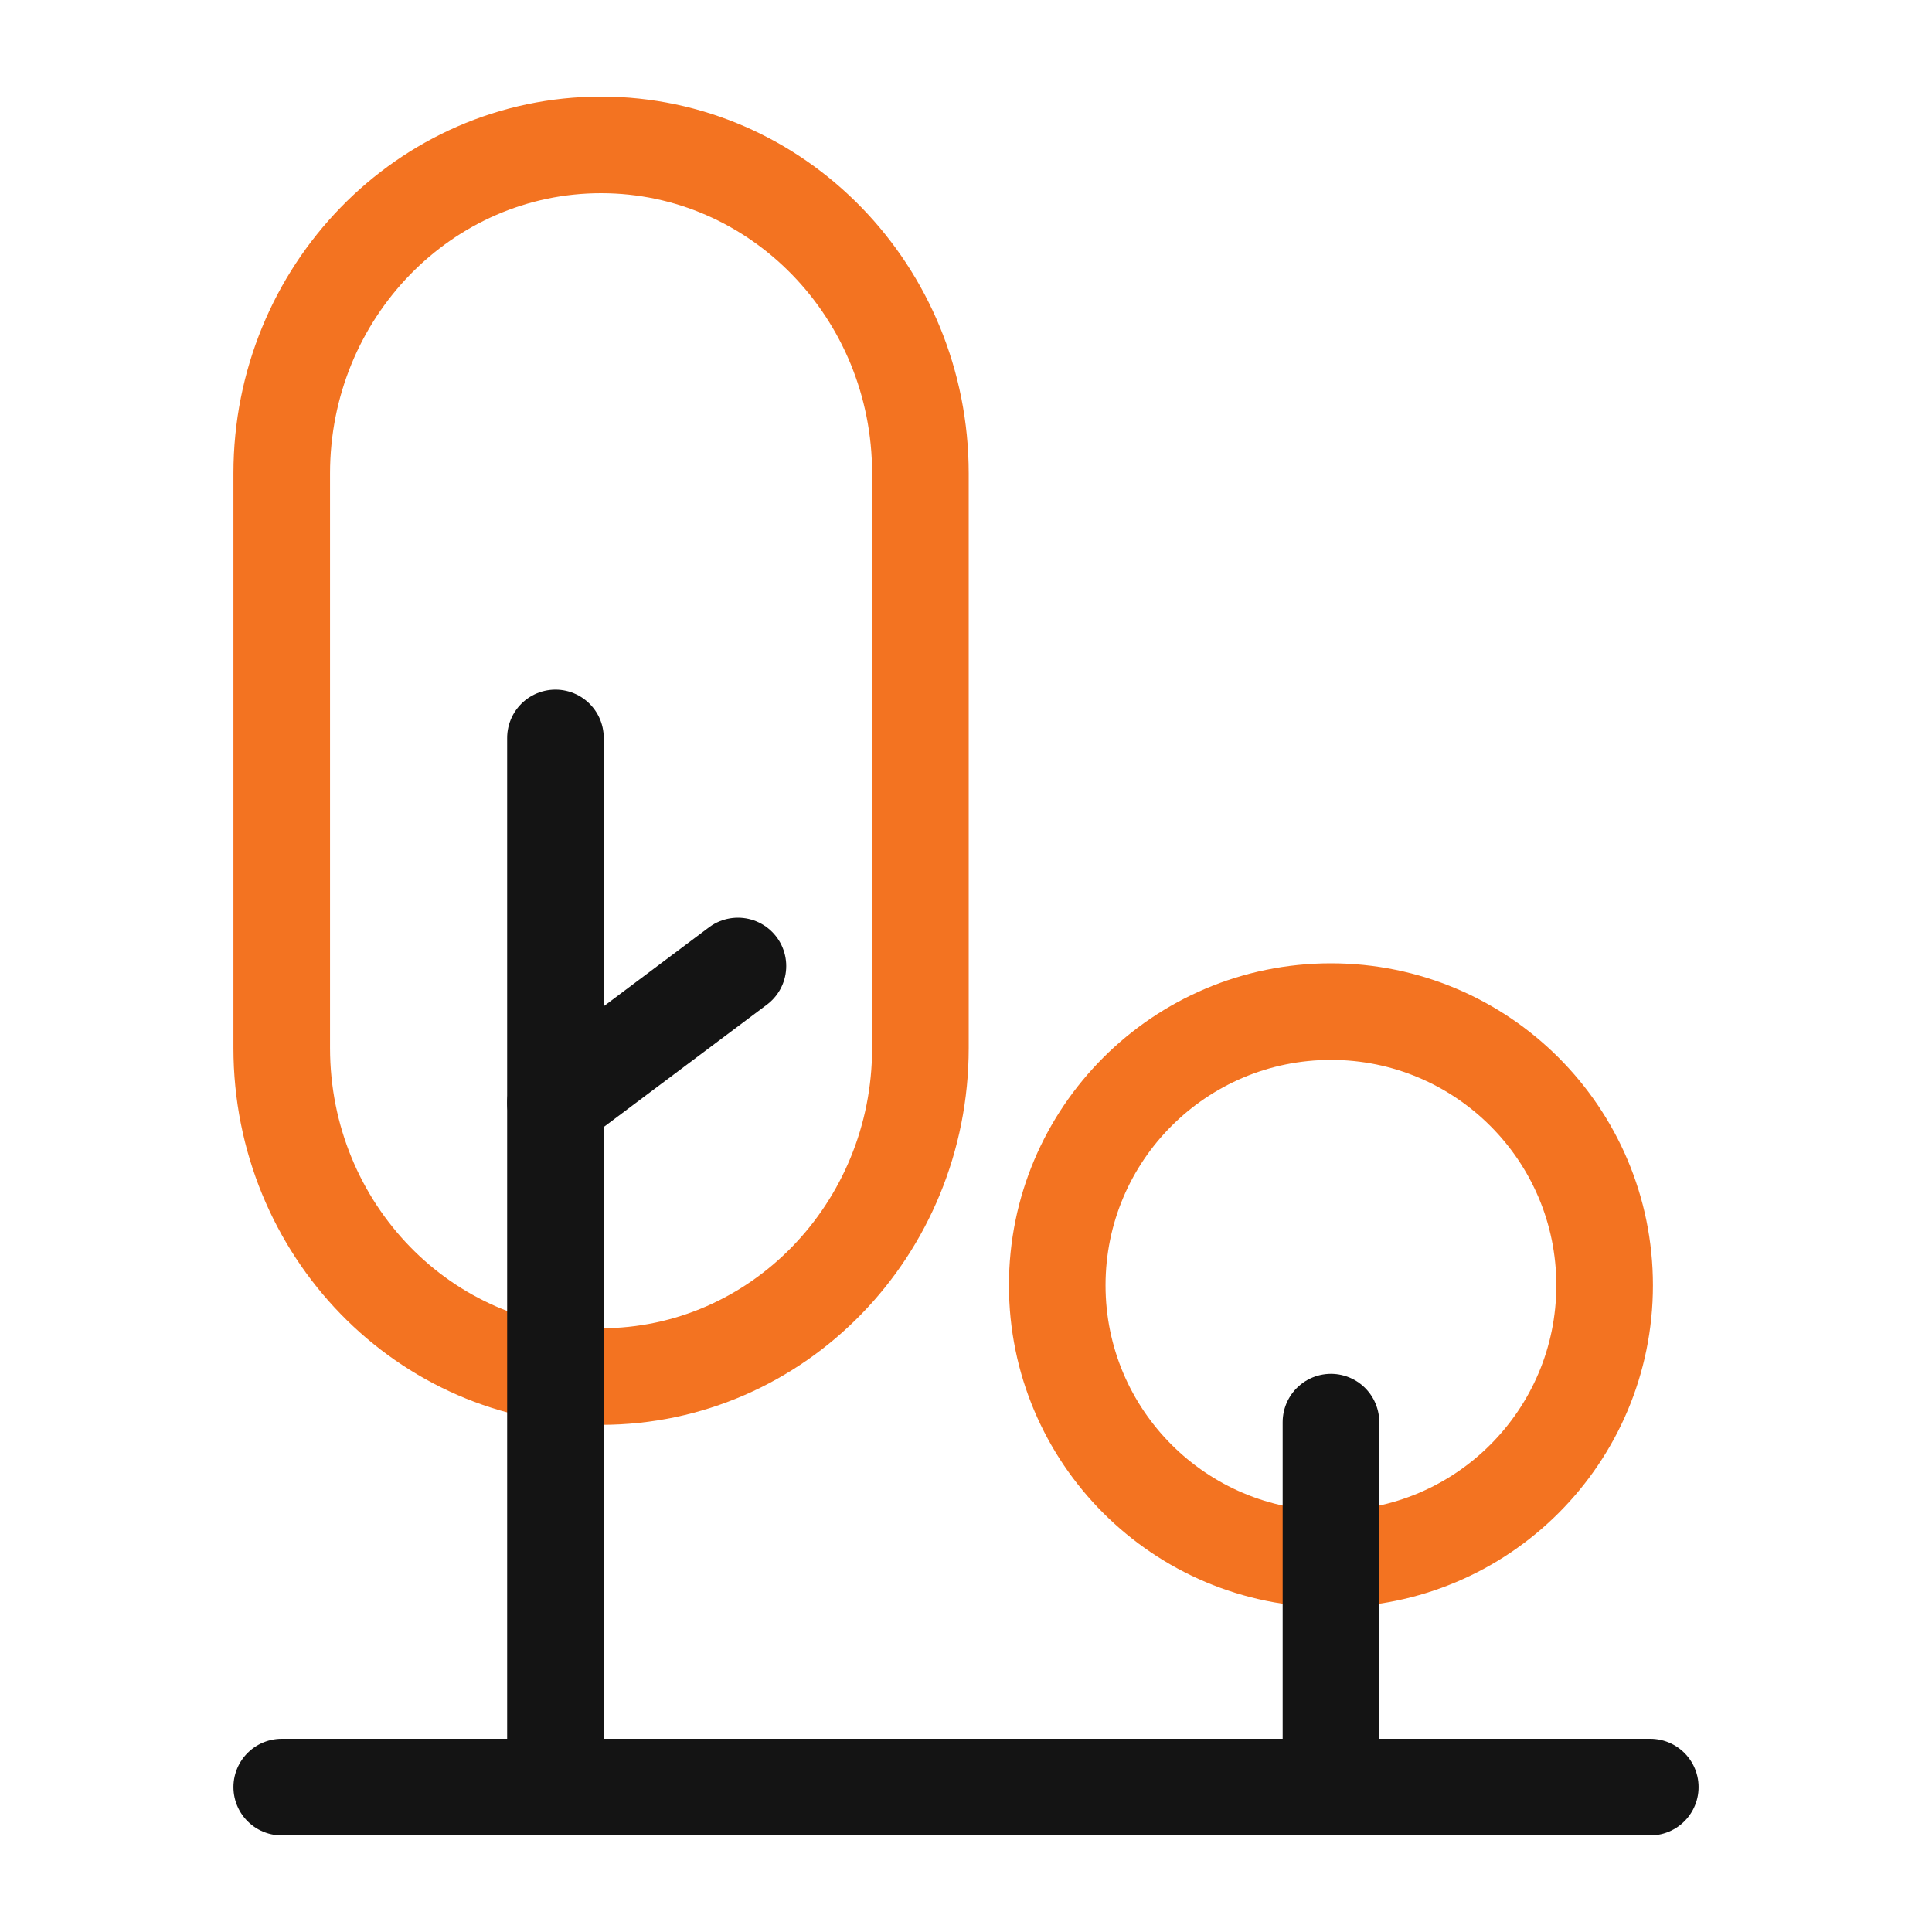
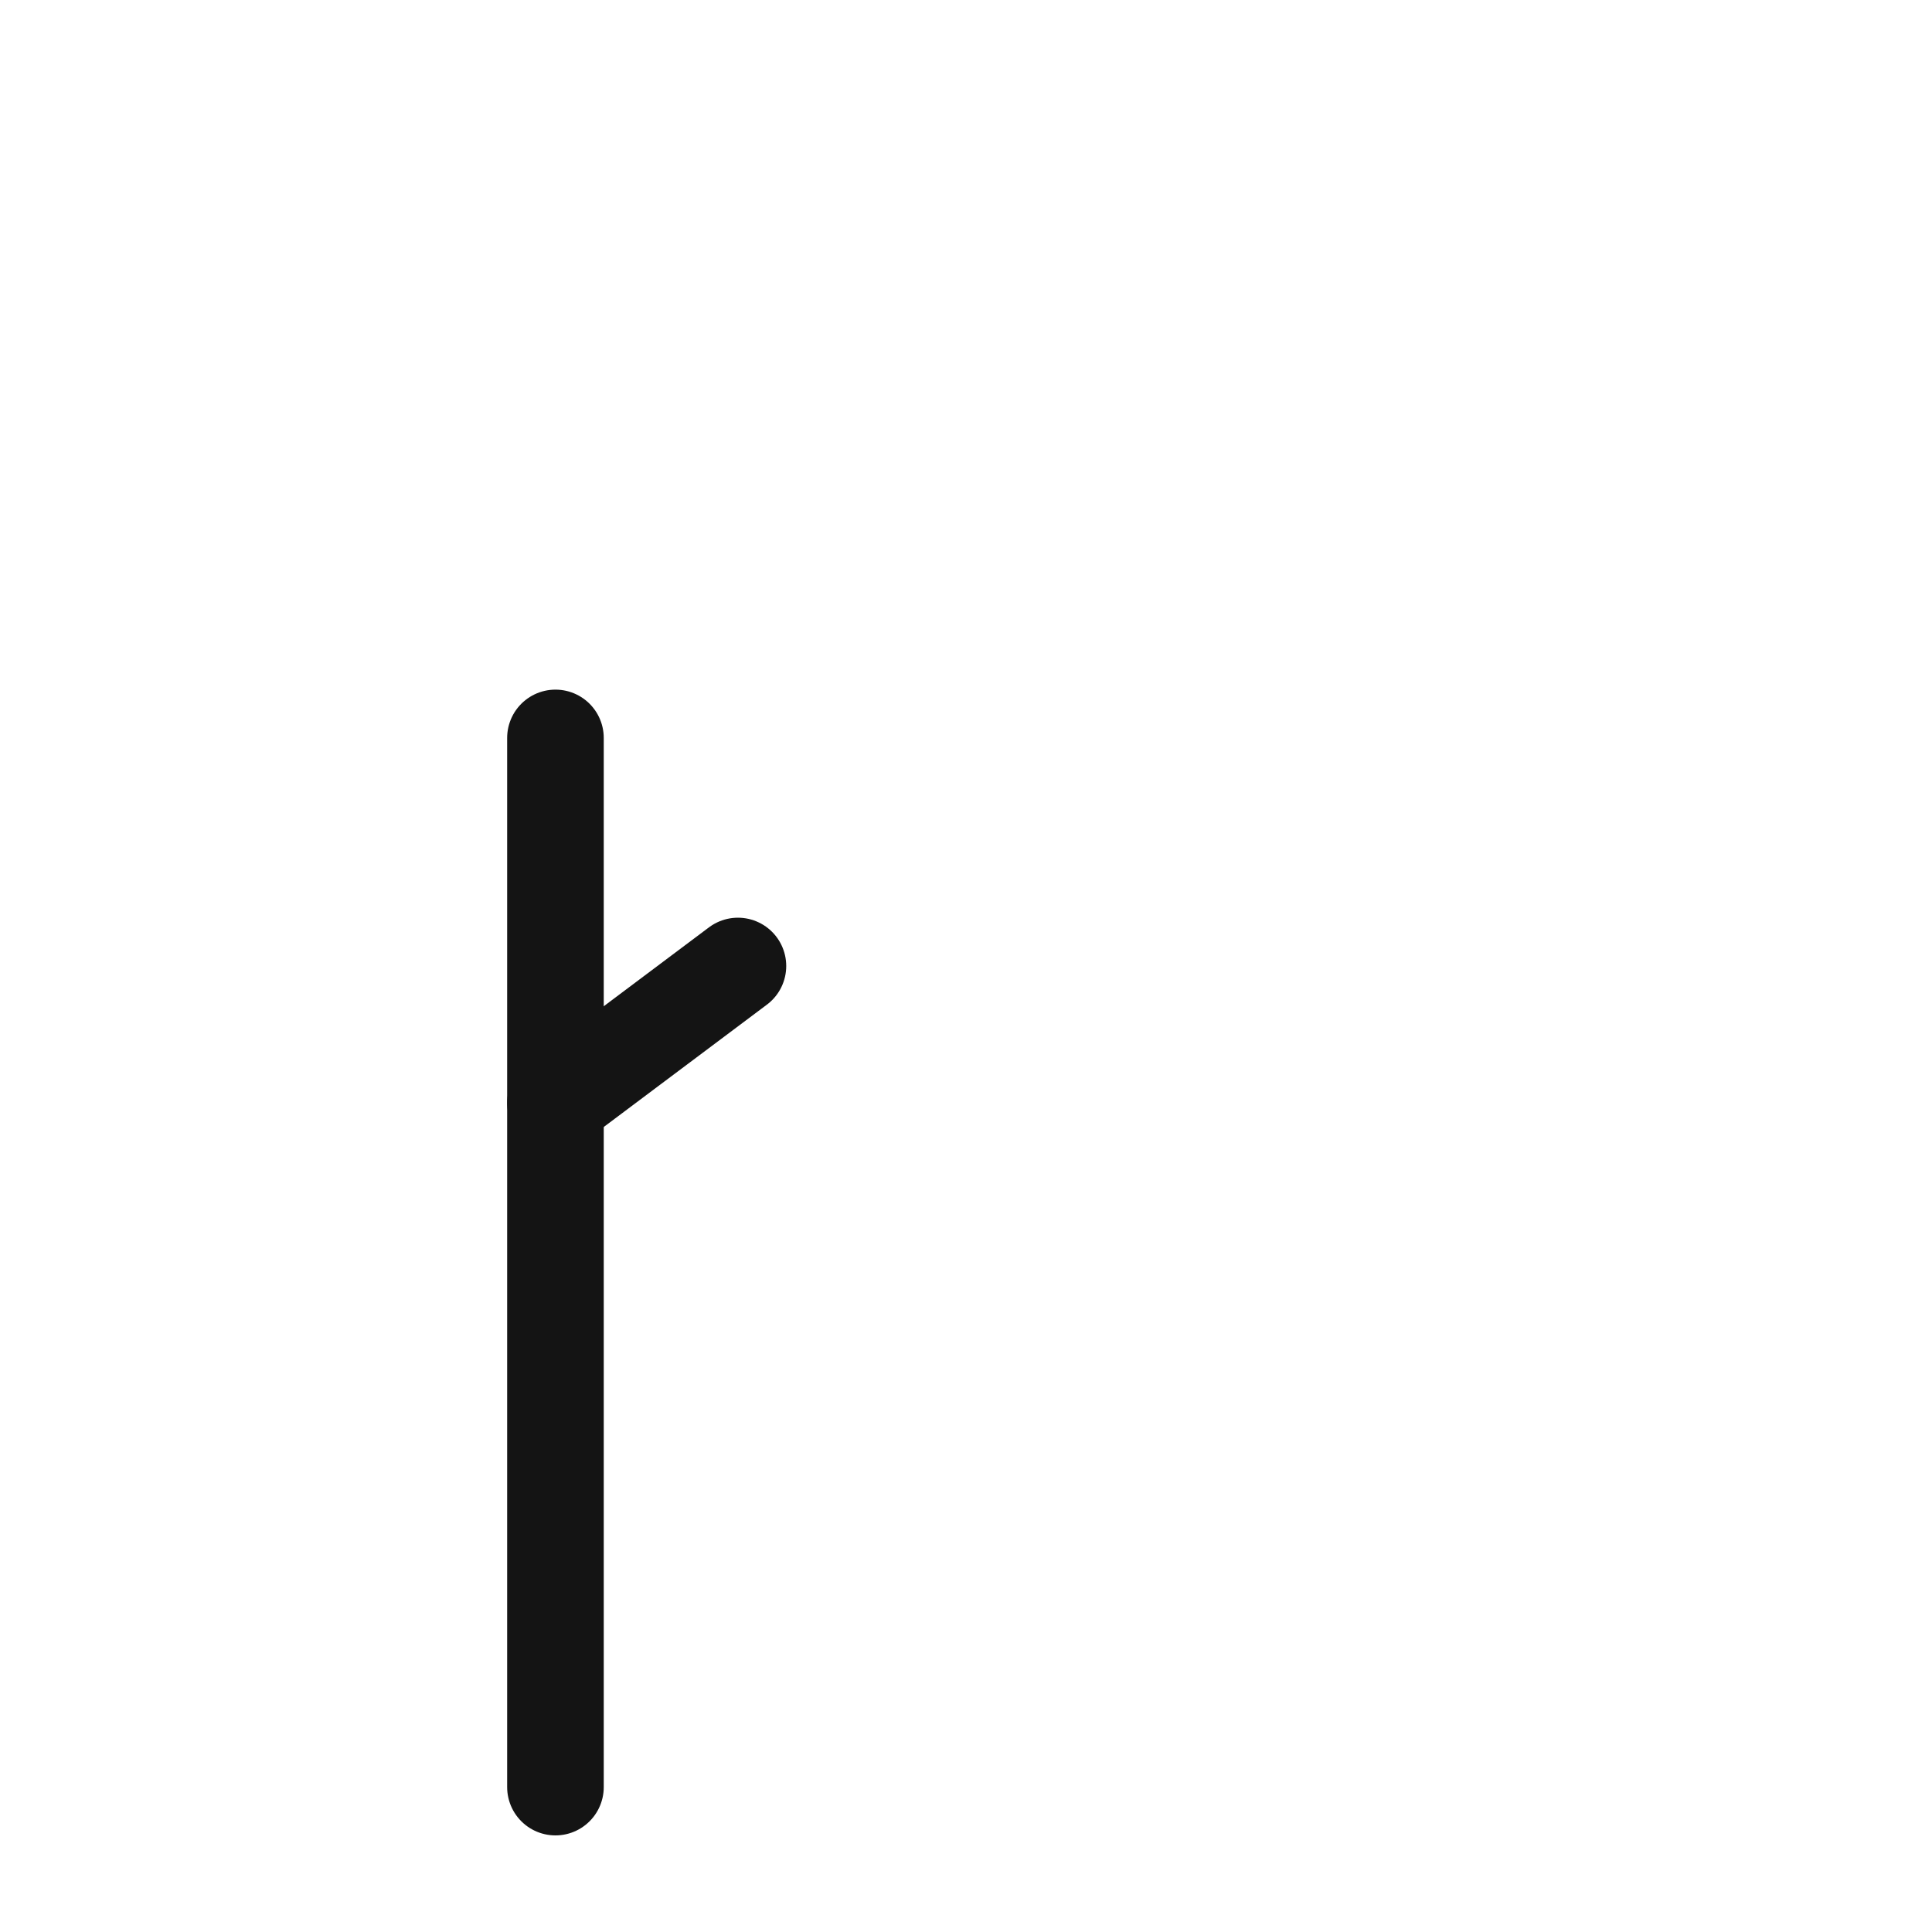
<svg xmlns="http://www.w3.org/2000/svg" width="40" height="40" viewBox="0 0 40 40" fill="none">
-   <path d="M33.222 26.611C33.222 23.481 30.685 20.944 27.556 20.944C24.426 20.944 21.889 23.481 21.889 26.611C21.889 29.741 24.426 32.278 27.556 32.278C30.685 32.278 33.222 29.741 33.222 26.611Z" stroke="#F37321" stroke-width="2" stroke-linecap="round" stroke-linejoin="round" />
-   <path d="M19.056 9.803C19.056 6.046 16.096 3 12.445 3C8.793 3 5.833 6.046 5.833 9.803V21.697C5.833 25.454 8.793 28.5 12.445 28.5C16.096 28.5 19.056 25.454 19.056 21.697V9.803Z" stroke="#F37321" stroke-width="2" stroke-linecap="round" stroke-linejoin="round" />
  <path d="M11.5 37V15.278" stroke="#141414" stroke-width="2" stroke-linecap="round" stroke-linejoin="round" />
  <path d="M15.278 20L11.5 22.833" stroke="#141414" stroke-width="2" stroke-linecap="round" stroke-linejoin="round" />
-   <path d="M27.556 37V29.444" stroke="#141414" stroke-width="2" stroke-linecap="round" stroke-linejoin="round" />
-   <path d="M5.833 37H34.167" stroke="#141414" stroke-width="2" stroke-linecap="round" stroke-linejoin="round" />
</svg>